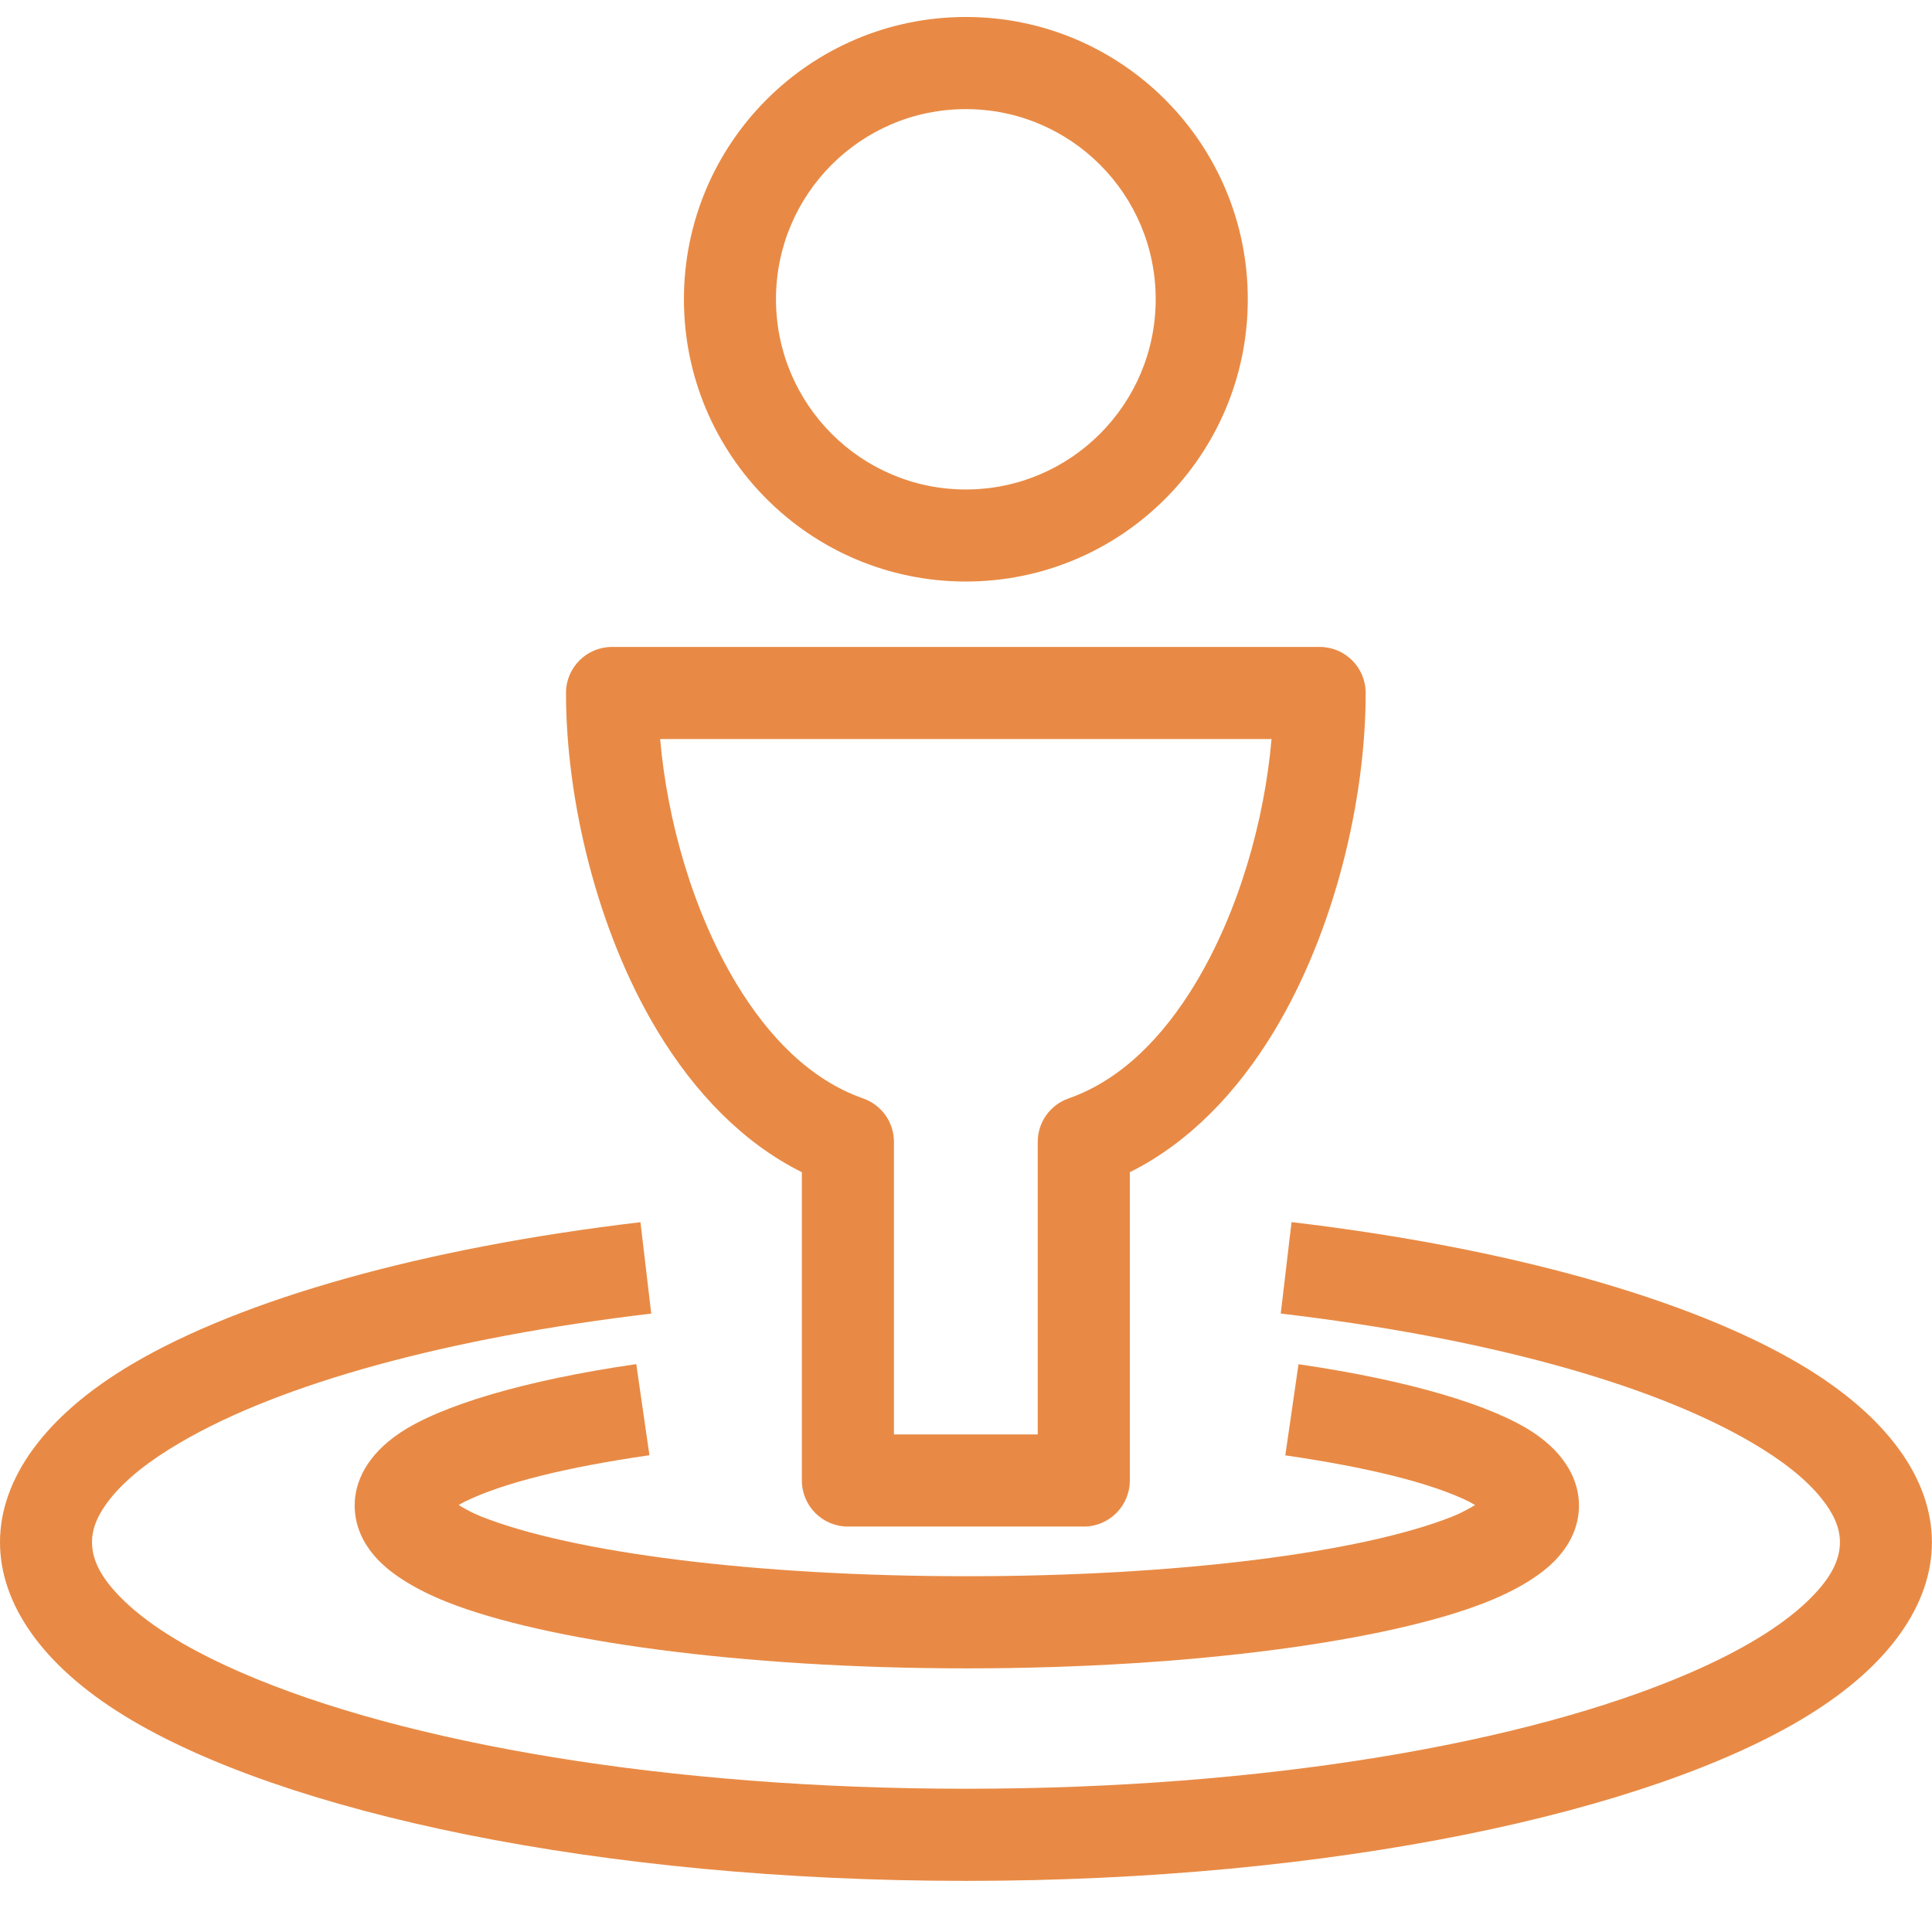
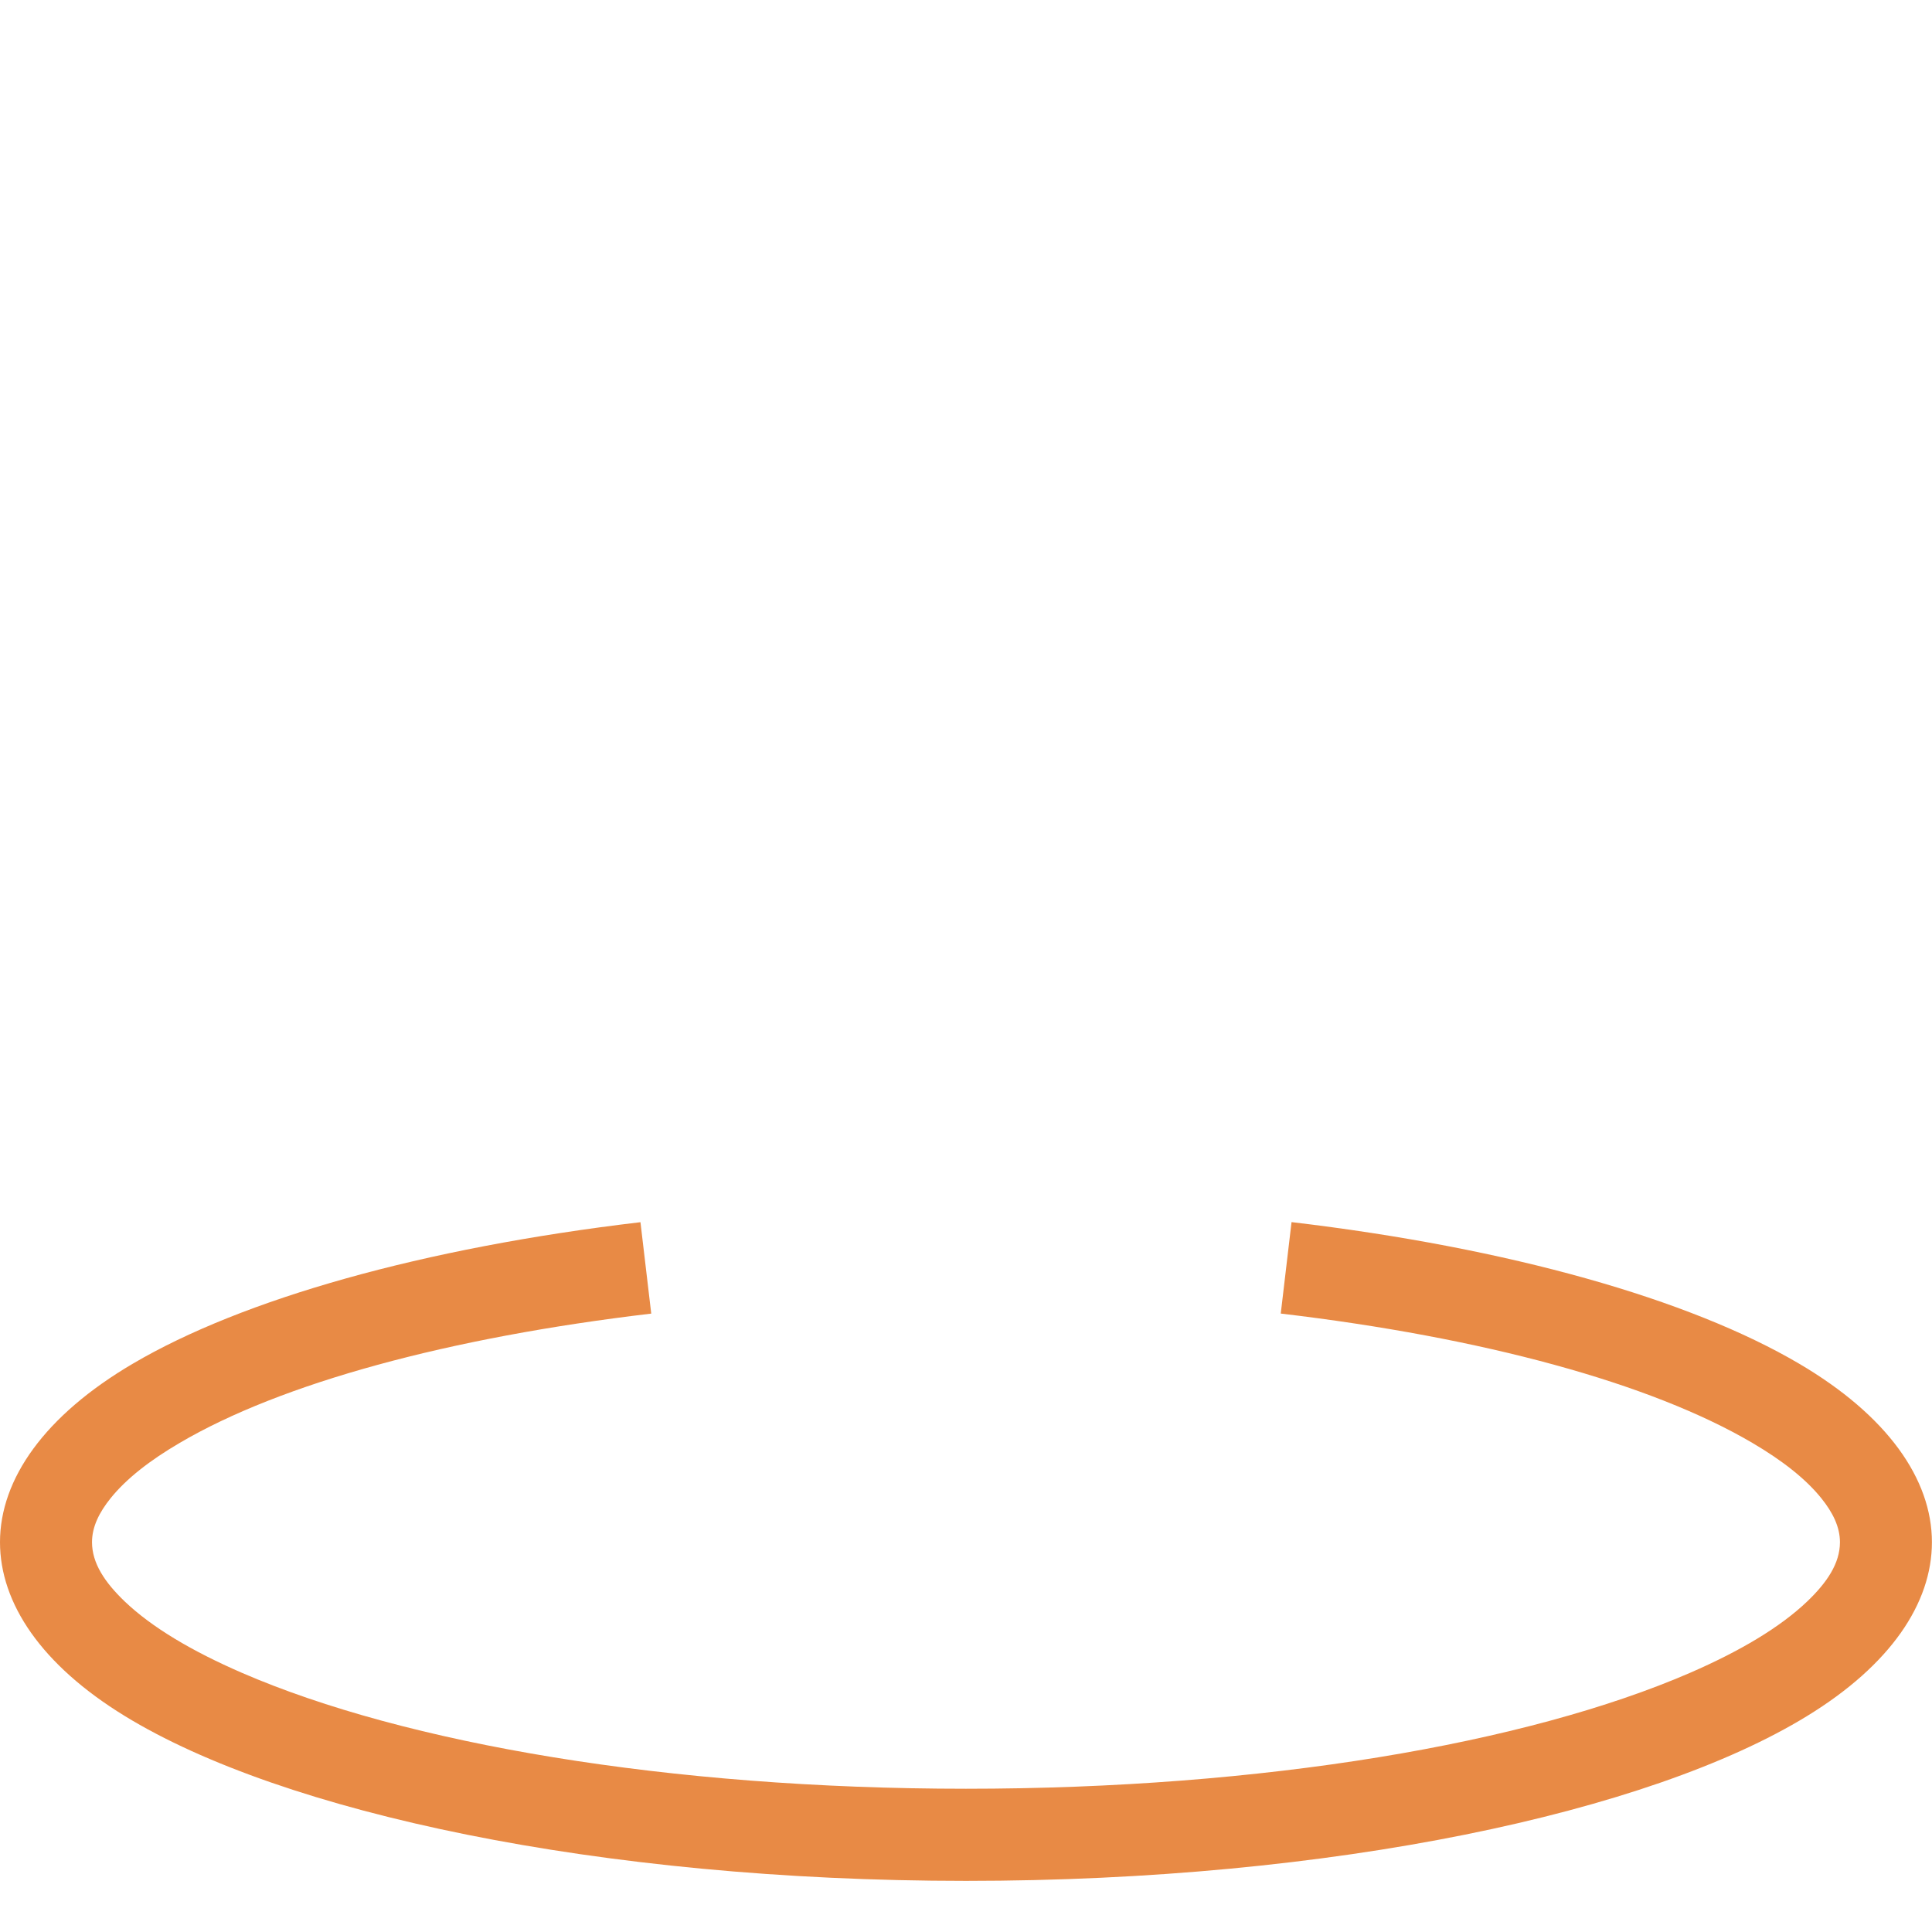
<svg xmlns="http://www.w3.org/2000/svg" width="48" height="48" viewBox="0 0 48 48" fill="none">
-   <path fill-rule="evenodd" clip-rule="evenodd" d="M19.922 29.123C18.465 28.399 17.261 27.149 16.336 25.617C14.822 23.11 14.062 19.849 14.062 17.216C14.062 16.584 14.574 16.073 15.205 16.073H32.787C33.418 16.073 33.93 16.584 33.93 17.216C33.93 19.849 33.17 23.11 31.657 25.617C30.732 27.149 29.527 28.399 28.07 29.123V36.782C28.07 37.414 27.558 37.927 26.927 37.927H21.065C20.434 37.927 19.922 37.414 19.922 36.782V29.123ZM31.591 18.361H16.401C16.577 20.375 17.206 22.632 18.294 24.436C19.087 25.749 20.121 26.825 21.443 27.29C21.902 27.45 22.21 27.883 22.21 28.367V35.638H25.782V28.369C25.782 27.883 26.09 27.45 26.549 27.29C27.871 26.825 28.905 25.749 29.698 24.436C30.786 22.632 31.416 20.375 31.591 18.361ZM31.001 7.435C31.001 3.56 27.862 0.422 23.996 0.422C20.128 0.422 16.992 3.56 16.992 7.435C16.992 11.309 20.128 14.448 23.996 14.448C27.862 14.448 31.001 11.309 31.001 7.435ZM28.713 7.435C28.713 10.044 26.6 12.161 23.996 12.161C21.391 12.161 19.279 10.044 19.279 7.435C19.279 4.824 21.391 2.711 23.996 2.711C26.6 2.711 28.713 4.824 28.713 7.435Z" fill="#E88A45" />
-   <path fill-rule="evenodd" clip-rule="evenodd" d="M36.648 37.393C36.602 37.365 36.556 37.338 36.513 37.315C35.556 36.84 33.953 36.451 31.933 36.158L32.261 33.894C35.029 34.296 37.11 34.926 38.12 35.607C38.919 36.15 39.229 36.806 39.229 37.402C39.229 37.858 39.06 38.322 38.651 38.752C38.308 39.113 37.734 39.483 36.94 39.8C34.519 40.763 29.643 41.45 24.021 41.45C18.398 41.45 13.523 40.763 11.102 39.8C10.307 39.483 9.734 39.113 9.391 38.752C8.981 38.322 8.812 37.858 8.812 37.402C8.812 36.806 9.124 36.148 9.927 35.606C10.942 34.922 13.032 34.292 15.808 33.891L16.135 36.155C14.108 36.447 12.496 36.838 11.534 37.315C11.488 37.338 11.441 37.365 11.395 37.393C11.559 37.492 11.758 37.599 11.949 37.675C14.21 38.574 18.769 39.161 24.021 39.161C29.272 39.161 33.833 38.574 36.092 37.675C36.284 37.599 36.484 37.49 36.648 37.393Z" fill="#E88A45" />
  <path fill-rule="evenodd" clip-rule="evenodd" d="M31.82 32.635C36.846 33.228 41.013 34.365 43.536 35.848C44.273 36.281 44.858 36.736 45.25 37.223C45.535 37.577 45.713 37.935 45.713 38.315C45.713 38.84 45.393 39.315 44.9 39.787C44.223 40.433 43.23 41.021 41.991 41.56C37.934 43.319 31.385 44.441 23.999 44.441C16.613 44.441 10.064 43.319 6.008 41.56C4.768 41.021 3.775 40.433 3.098 39.787C2.606 39.315 2.286 38.84 2.286 38.315C2.286 37.935 2.463 37.577 2.748 37.223C3.14 36.736 3.726 36.281 4.462 35.85C6.985 34.365 11.152 33.23 16.18 32.636L15.912 30.365C10.496 31.004 6.022 32.279 3.304 33.878C1.109 35.167 0 36.748 0 38.315C0 39.838 1.036 41.368 3.096 42.631C7.013 45.036 14.899 46.73 23.999 46.73C33.099 46.73 40.985 45.036 44.902 42.631C46.963 41.368 47.998 39.838 47.998 38.315C47.998 36.748 46.889 35.167 44.695 33.878C41.977 32.279 37.502 31.002 32.088 30.363L31.82 32.635Z" fill="#E88A45" />
</svg>